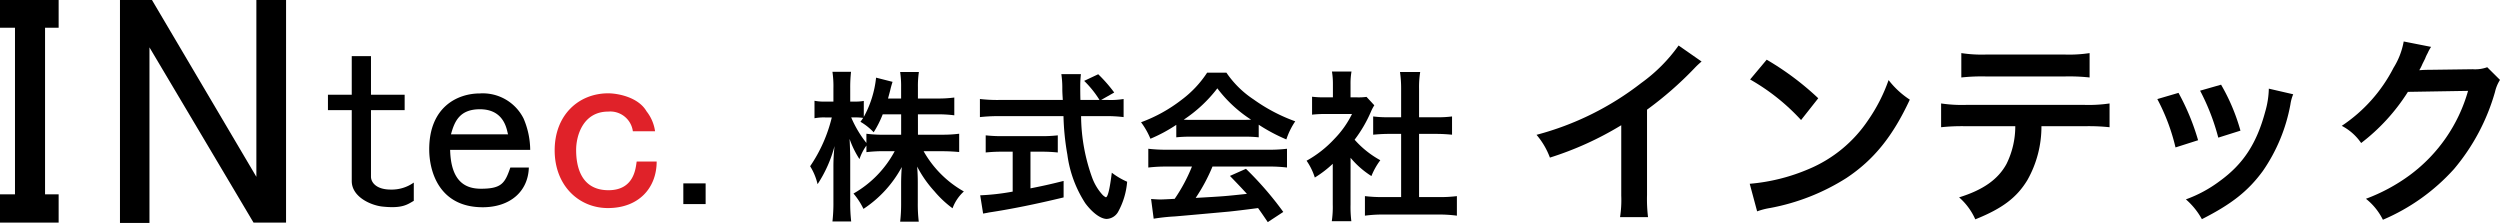
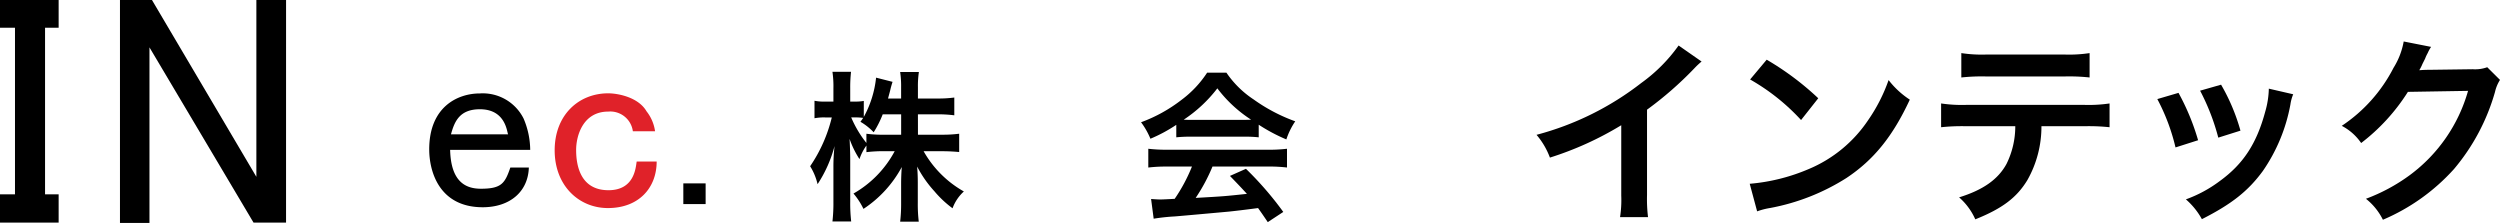
<svg xmlns="http://www.w3.org/2000/svg" width="353.549" height="31.529" viewBox="0 0 353.549 31.529">
  <defs>
    <style>.a{fill:#e02229;}</style>
  </defs>
  <path d="M129.817,19.05H133.2a18.05,18.05,0,0,0,2.446-.138V21.5c-.754-.069-1.486-.115-2.469-.115h-2.56a14.968,14.968,0,0,0,5.692,5.692,5.98,5.98,0,0,0-1.6,2.377,14.659,14.659,0,0,1-2.56-2.4,16.175,16.175,0,0,1-2.446-3.5c.068.776.091,1.6.091,2.262V28.7a20.741,20.741,0,0,0,.138,2.651H127.3a21.781,21.781,0,0,0,.137-2.651V25.975c0-.64.023-1.462.092-2.354a16.333,16.333,0,0,1-5.418,5.92A10.139,10.139,0,0,0,120.7,27.37a15.014,15.014,0,0,0,5.829-5.989h-1.509a19.737,19.737,0,0,0-2.491.137v-.937a7.171,7.171,0,0,0-.983,1.92,13.347,13.347,0,0,1-1.4-2.857c.046.754.092,2.011.092,3.017v5.852a22.759,22.759,0,0,0,.137,2.811h-2.651a23.282,23.282,0,0,0,.137-2.811V23.6a26.359,26.359,0,0,1,.16-2.948,18.14,18.14,0,0,1-2.4,5.394,8.3,8.3,0,0,0-1.052-2.537,20.961,20.961,0,0,0,3.063-6.9h-.914a6.984,6.984,0,0,0-1.532.114V14.249a6.544,6.544,0,0,0,1.532.115h1.143V12.512a14.1,14.1,0,0,0-.137-2.354h2.628a19.866,19.866,0,0,0-.114,2.354v1.852h.686a6.144,6.144,0,0,0,1.234-.092v2.263a14.709,14.709,0,0,0,1.737-5.554l2.331.594a12.8,12.8,0,0,0-.342,1.234c-.137.526-.183.686-.3,1.121h1.851V12.352a13.543,13.543,0,0,0-.137-2.171h2.652a13.328,13.328,0,0,0-.138,2.171V13.93h2.7a16.7,16.7,0,0,0,2.445-.138v2.515a17.588,17.588,0,0,0-2.445-.138h-2.7Zm-4.983-2.881a14.631,14.631,0,0,1-1.28,2.538,8.309,8.309,0,0,0-1.874-1.486,6.533,6.533,0,0,0,.388-.549,8.276,8.276,0,0,0-1.119-.068h-.572a15.409,15.409,0,0,0,2.149,3.611v-1.3a18.311,18.311,0,0,0,2.491.138h2.423V16.169Z" />
-   <path d="M156.678,14.135A11.075,11.075,0,0,0,158.9,14v2.56a20.126,20.126,0,0,0-2.674-.137h-3.338a26.071,26.071,0,0,0,1.6,8.8,7.433,7.433,0,0,0,1.372,2.263,1.669,1.669,0,0,0,.525.411c.275,0,.549-1.1.846-3.474A10.266,10.266,0,0,0,159.4,25.7a10.545,10.545,0,0,1-1.3,4.3,1.965,1.965,0,0,1-1.577.96c-.869,0-2.035-.868-3.04-2.217a16.606,16.606,0,0,1-2.538-6.88,35.881,35.881,0,0,1-.548-5.44h-9.143a24.114,24.114,0,0,0-2.675.137V14a21.117,21.117,0,0,0,2.675.137H150.3c-.068-1.188-.068-1.188-.068-1.874a13.274,13.274,0,0,0-.137-1.783h2.765a15.8,15.8,0,0,0-.091,1.851c0,.389,0,1.052.023,1.806h2.7a14.072,14.072,0,0,0-2.172-2.7l1.989-.937a20.281,20.281,0,0,1,2.263,2.583l-1.851,1.051ZM141.706,21.45a22.386,22.386,0,0,0-2.309.114V19.141a20.463,20.463,0,0,0,2.354.114h5.532a19.574,19.574,0,0,0,2.309-.114v2.423a22.254,22.254,0,0,0-2.286-.114h-1.577v5.188c1.6-.32,2.491-.5,4.686-1.051v2.331c-3.863.937-7.475,1.669-10.538,2.126-.206.046-.457.092-.845.16l-.412-2.583a32.554,32.554,0,0,0,4.594-.525V21.45Z" />
  <path d="M166.35,17.655a21.529,21.529,0,0,1-3.658,1.966,10.638,10.638,0,0,0-1.325-2.332,21.278,21.278,0,0,0,5.736-3.177,15.03,15.03,0,0,0,3.612-3.84h2.721a13.877,13.877,0,0,0,3.862,3.8,24.169,24.169,0,0,0,5.875,3.085,10.222,10.222,0,0,0-1.258,2.56,24.376,24.376,0,0,1-3.908-2.08v1.783a17.5,17.5,0,0,0-2.057-.091h-7.635a18.42,18.42,0,0,0-1.965.091Zm-1.258,5.9a21.311,21.311,0,0,0-2.7.137V21.038a22.332,22.332,0,0,0,2.7.137h14.24a21.423,21.423,0,0,0,2.675-.137V23.69a21.17,21.17,0,0,0-2.675-.137H171.47a24.889,24.889,0,0,1-2.378,4.434c4.046-.229,4.046-.229,7.246-.572-.731-.8-1.12-1.211-2.4-2.537l2.263-1.006a46.867,46.867,0,0,1,5.281,6.1l-2.195,1.44c-.754-1.12-.983-1.44-1.372-1.988-1.9.252-3.268.411-4.114.5-2.263.206-6.789.617-7.7.686a27.226,27.226,0,0,0-2.949.319l-.365-2.788c.617.046,1.006.069,1.325.069.161,0,.846-.023,2.012-.092a23.593,23.593,0,0,0,2.445-4.571Zm10.835-6.606c.365,0,.571,0,1.006-.023a18.642,18.642,0,0,1-4.778-4.434,19.52,19.52,0,0,1-4.754,4.434c.389.023.526.023.937.023Z" />
-   <path d="M190.993,28.947a16.29,16.29,0,0,0,.114,2.331h-2.766a13.6,13.6,0,0,0,.137-2.377V23.164a15.4,15.4,0,0,1-2.537,1.943,8.888,8.888,0,0,0-1.165-2.377,15.79,15.79,0,0,0,3.931-3.086,13.58,13.58,0,0,0,2.492-3.52h-3.726a15.788,15.788,0,0,0-1.921.091V13.678a14.086,14.086,0,0,0,1.807.091H188.5V11.85a10.441,10.441,0,0,0-.137-1.738h2.766a9.788,9.788,0,0,0-.137,1.783v1.874h.937a8.43,8.43,0,0,0,1.325-.068l1.1,1.189a6.269,6.269,0,0,0-.5.96,18.731,18.731,0,0,1-2.286,3.908,13.467,13.467,0,0,0,3.635,2.9,9.709,9.709,0,0,0-1.257,2.24,12.517,12.517,0,0,1-2.949-2.583Zm9.691-1.075h2.743a19.708,19.708,0,0,0,2.606-.136V30.5a18.82,18.82,0,0,0-2.606-.16H195.61a18.491,18.491,0,0,0-2.583.16V27.736a20.84,20.84,0,0,0,2.629.136h2.491V18.935h-1.714c-.777,0-1.509.046-2.24.115V16.467a15.5,15.5,0,0,0,2.24.114h1.714V12.558a16.213,16.213,0,0,0-.16-2.377h2.857a13.409,13.409,0,0,0-.16,2.377v4.023h2.423a14.926,14.926,0,0,0,2.24-.114V19.05c-.731-.069-1.439-.115-2.24-.115h-2.423Z" />
  <path d="M240.637,8.7a11.744,11.744,0,0,0-1.046.988,49.9,49.9,0,0,1-6.669,5.822V27.573a21.34,21.34,0,0,0,.142,3.136h-3.957a15.812,15.812,0,0,0,.17-3.051V17.71a45.8,45.8,0,0,1-10.089,4.578,10.6,10.6,0,0,0-1.894-3.221,41.283,41.283,0,0,0,14.837-7.348,22.613,22.613,0,0,0,5.256-5.284Z" />
  <path d="M247.445,25.99a26.929,26.929,0,0,0,8.364-2.091,18.886,18.886,0,0,0,8.394-6.924,23.563,23.563,0,0,0,2.881-5.651,12.19,12.19,0,0,0,3,2.769c-2.4,5.172-5.087,8.506-8.958,11.078a30.549,30.549,0,0,1-10.768,4.239,10.018,10.018,0,0,0-1.865.48Zm2.4-17.549a40.009,40.009,0,0,1,7.291,5.454l-2.43,3.08a29.667,29.667,0,0,0-7.206-5.736Z" />
  <path d="M288.7,17.851a15.353,15.353,0,0,1-1.979,7.6c-1.5,2.487-3.56,4.042-7.376,5.567a8.951,8.951,0,0,0-2.289-3.108c3.392-1.046,5.511-2.543,6.7-4.72A11.983,11.983,0,0,0,285,17.851h-6.9a27.94,27.94,0,0,0-3.589.142V14.63a19.938,19.938,0,0,0,3.646.2h16.531a20.107,20.107,0,0,0,3.645-.2v3.363a27.922,27.922,0,0,0-3.588-.142ZM277.369,7.509a19.226,19.226,0,0,0,3.645.2h10.852a19.221,19.221,0,0,0,3.644-.2v3.447a26.622,26.622,0,0,0-3.589-.141H280.957a26.624,26.624,0,0,0-3.588.141Z" />
  <path d="M308.083,13.132a32.623,32.623,0,0,1,2.77,6.7l-3.193,1.018a28.321,28.321,0,0,0-2.573-6.839Zm16.221.2a5.907,5.907,0,0,0-.395,1.441,24.141,24.141,0,0,1-3.9,9.411c-2.091,2.854-4.436,4.69-8.619,6.81a10.233,10.233,0,0,0-2.261-2.8,18.336,18.336,0,0,0,4.805-2.6c3.306-2.4,5.2-5.285,6.415-9.807a12.537,12.537,0,0,0,.508-3.25Zm-10.2-1.356a27.723,27.723,0,0,1,2.741,6.5l-3.136.989a31.138,31.138,0,0,0-2.572-6.641Z" />
  <path d="M353.549,11.3a5.344,5.344,0,0,0-.706,1.7A29.294,29.294,0,0,1,347.049,23.9a28.554,28.554,0,0,1-10.059,7.178,8.7,8.7,0,0,0-2.4-2.967,25.443,25.443,0,0,0,6.189-3.335,22.376,22.376,0,0,0,8.252-11.925l-8.506.141a27.673,27.673,0,0,1-6.612,7.234,7.528,7.528,0,0,0-2.742-2.43,21.743,21.743,0,0,0,7.319-8.2,10.548,10.548,0,0,0,1.441-3.73l3.872.763a5.637,5.637,0,0,0-.48.876,5.58,5.58,0,0,0-.367.791l-.369.735a6.6,6.6,0,0,1-.452.9c.368-.028.821-.057,1.357-.057l6.189-.084a5.007,5.007,0,0,0,2.063-.283Z" />
  <path d="M8.293,31.478H0V27.484H2.119V3.92H0V0H8.293V3.92H6.371V27.484H8.293Z" />
  <path d="M40.453,31.478h-4.6L21.137,6.7V31.529H16.966V0h4.525L36.256,25.006V0h4.2Z" />
-   <path d="M52.464,15.571V25c0,.7.64,1.81,2.809,1.81a5.39,5.39,0,0,0,3.245-.992V28.4c-.931.541-1.653,1.112-4.447.812-1.582-.171-4.327-1.341-4.327-3.612V15.571H46.378V13.4h3.366V7.938h2.72V13.4h4.762v2.171Z" />
  <path d="M63.657,21.19c.112,4.608,2.275,5.5,4.356,5.5,2.924,0,3.4-.781,4.161-3h2.615c-.1,3.4-2.658,5.62-6.535,5.62C62.1,29.3,60.7,24.239,60.7,21.12c0-5.964,3.964-7.907,7.169-7.907a6.451,6.451,0,0,1,6.18,3.558,11.529,11.529,0,0,1,.933,4.419Zm4.215-5.739c-2.839,0-3.589,1.675-4.095,3.546H71.86C71.692,18.794,71.584,15.451,67.872,15.451Z" />
  <path class="a" d="M85.97,29.424c-4.109,0-7.529-3.18-7.529-8.164,0-5.012,3.407-8.063,7.573-8.063,1.294,0,4.237.511,5.416,2.54a5.876,5.876,0,0,1,1.21,2.828H89.5a3.225,3.225,0,0,0-3.485-2.784c-3.546,0-4.538,3.378-4.538,5.425,0,2.317.666,5.694,4.578,5.694,3.746,0,3.846-3.33,3.986-4.057h2.825C92.865,26.569,90.341,29.424,85.97,29.424Z" />
  <path d="M96.636,28.861V25.934h3.153v2.927Z" />
</svg>